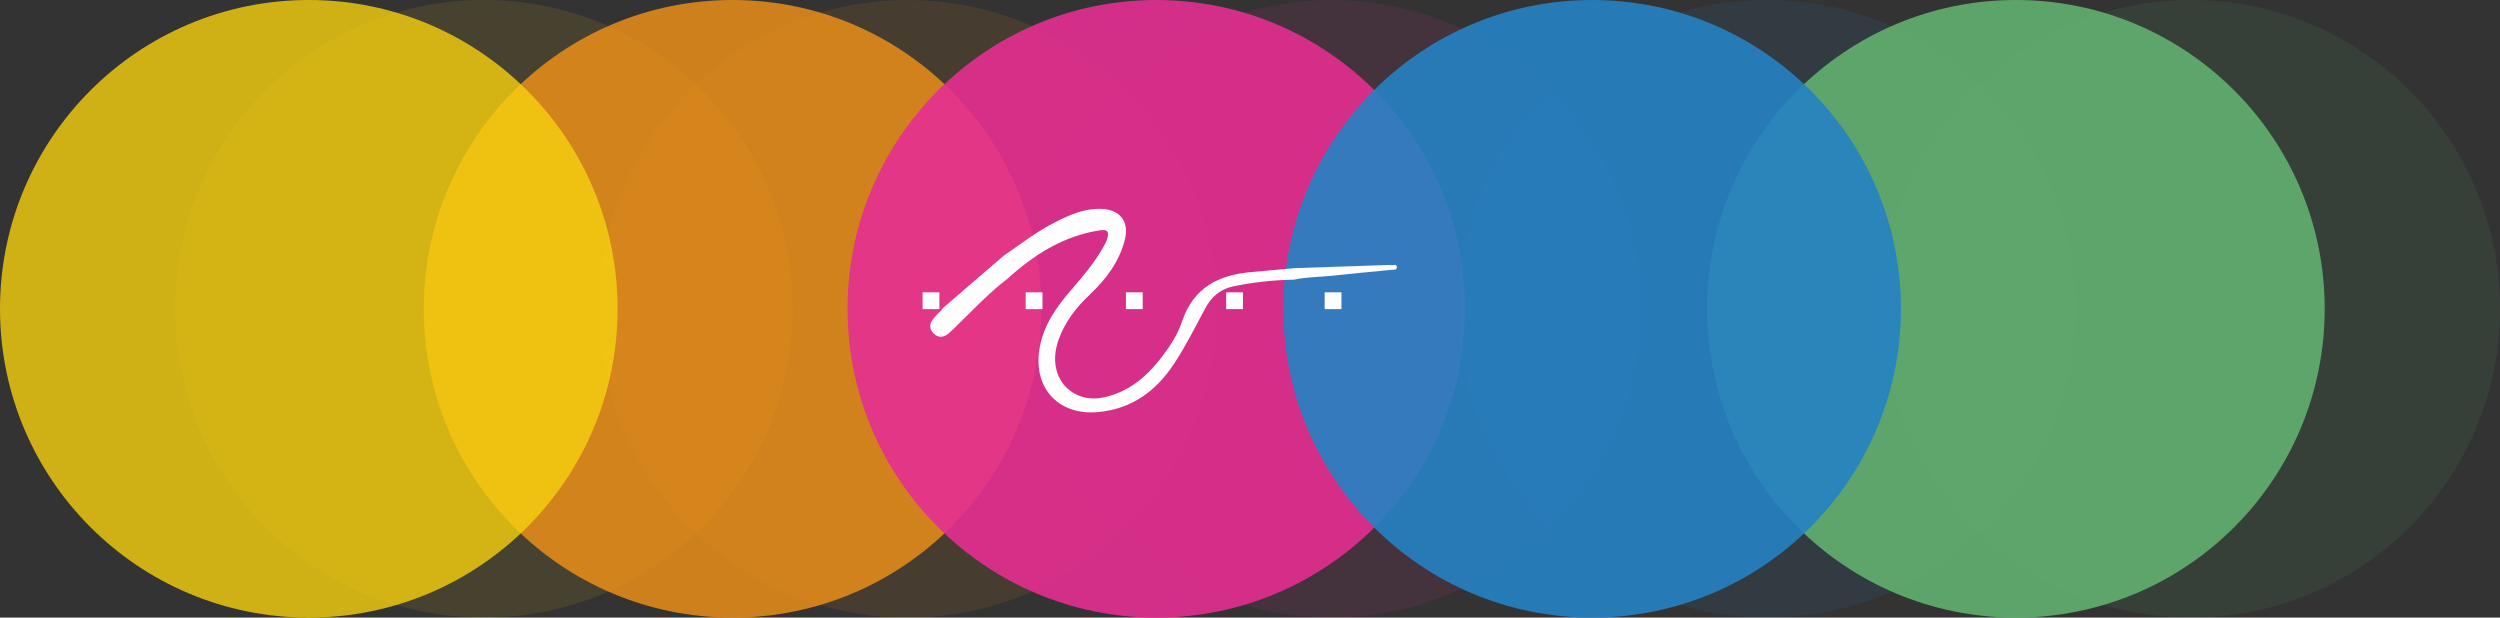
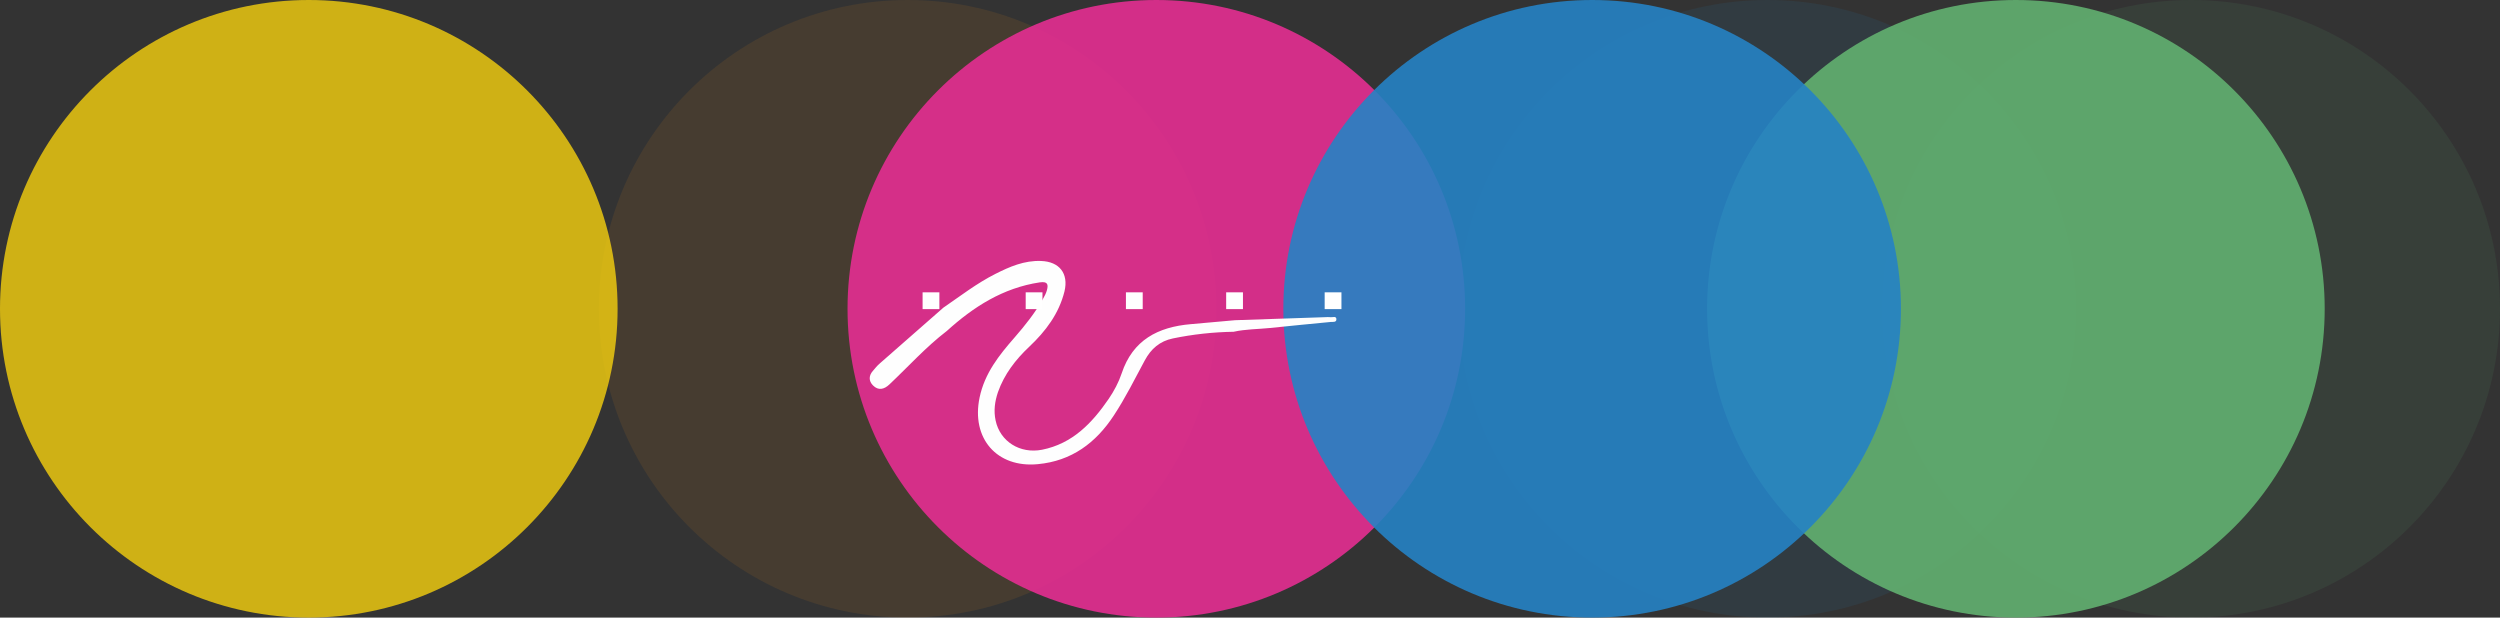
<svg xmlns="http://www.w3.org/2000/svg" version="1.1" id="Слой_1" x="0px" y="0px" viewBox="0 0 1578.7 390" style="enable-background:new 0 0 1578.7 390;" xml:space="preserve">
  <rect x="0" y="0" width="1578.7" height="390" fill="#333333" stroke="none" />
  <style type="text/css"> .st0{opacity:0.1;fill:#F59318;enable-background:new ;} .st1{opacity:0.1;fill:#E42E92;enable-background:new ;} .st2{opacity:0.1;fill:#F6D00E;enable-background:new ;} .st3{opacity:0.1;fill:#62B170;enable-background:new ;} .st4{opacity:0.1;fill:#2582C5;enable-background:new ;} .st5{opacity:0.8;fill:#F59318;enable-background:new ;} .st6{opacity:0.9;fill:#E42E92;enable-background:new ;} .st7{opacity:0.8;fill:#F6D00E;enable-background:new ;} .st8{opacity:0.9;fill:#62B170;enable-background:new ;} .st9{opacity:0.9;fill:#2582C5;enable-background:new ;} .st10{fill:#FEFEFE;} .st11{fill:#FFFFFF;} </style>
  <g>
    <g id="_Слой_1">
      <circle class="st0" cx="573.2" cy="195" r="195" />
-       <circle class="st1" cx="840.8" cy="195" r="195" />
-       <circle class="st2" cx="305.6" cy="195" r="195" />
      <circle class="st3" cx="1383.7" cy="195" r="195" />
      <circle class="st4" cx="1116.1" cy="195" r="195" />
-       <circle class="st5" cx="462.6" cy="195" r="195" />
      <circle class="st6" cx="730.2" cy="195" r="195" />
      <circle class="st7" cx="195" cy="195" r="195" />
      <circle class="st8" cx="1273" cy="195" r="195" />
      <circle class="st9" cx="1005.4" cy="195" r="195" />
      <g>
-         <path class="st10" d="M595.7,194.3c12.7-11,25.5-21.9,38.2-32.9c10.8-7.4,21.1-15.4,32.8-21.3c9.1-4.6,18.3-8.6,28.9-8.2 c11.6,0.4,17.5,7.9,14.8,19.2c-3.5,14.1-11.9,25.2-22.3,35c-8.6,8.1-15.7,17.3-19.7,28.6c-2,5.9-2.8,11.8-1.5,17.9 c2.8,13.3,15.4,21.2,29.3,18.5c19.2-3.8,31.6-16.8,42.1-32.1c3.4-5,6.3-10.4,8.2-16.1c7-21.1,22.9-29.3,43.6-31.1 c9.3-0.8,18.6-1.6,28-2.5c18.8-0.6,37.7-1.3,56.5-1.9c1.4-0.1,2.7-0.1,4.1,0c1.2,0.1,3.2-0.8,3.4,1.1c0.2,2.3-2.2,1.8-3.5,1.9 c-12.8,1.3-25.6,2.4-38.3,3.8c-7.7,0.8-15.5,0.7-23.1,2.4c-12.9,0.2-25.7,1.6-38.3,4.2c-8.3,1.7-13.9,6.6-17.8,13.9 c-6.3,11.7-12.2,23.6-19.5,34.7c-11.4,17.4-26.7,28.8-48,30.8c-26,2.5-42.2-16.4-36.8-42.1c3.2-15.3,12.3-26.7,22.1-37.9 c6.7-7.7,13-15.6,18-24.5c1-1.7,1.9-3.5,2.4-5.3c1-3.7,0.5-5.7-4.5-5c-23.2,3.5-41.8,15.4-58.7,30.7 c-13.2,10.1-24.3,22.5-36.3,33.8c-3.3,3.1-6.9,4-10.3,0.6c-2.9-2.9-2.7-6.4,0.1-9.4c1.2-1.4,2.4-3,4.4-4.7L595.7,194.3 L595.7,194.3z" />
+         <path class="st10" d="M595.7,194.3c10.8-7.4,21.1-15.4,32.8-21.3c9.1-4.6,18.3-8.6,28.9-8.2 c11.6,0.4,17.5,7.9,14.8,19.2c-3.5,14.1-11.9,25.2-22.3,35c-8.6,8.1-15.7,17.3-19.7,28.6c-2,5.9-2.8,11.8-1.5,17.9 c2.8,13.3,15.4,21.2,29.3,18.5c19.2-3.8,31.6-16.8,42.1-32.1c3.4-5,6.3-10.4,8.2-16.1c7-21.1,22.9-29.3,43.6-31.1 c9.3-0.8,18.6-1.6,28-2.5c18.8-0.6,37.7-1.3,56.5-1.9c1.4-0.1,2.7-0.1,4.1,0c1.2,0.1,3.2-0.8,3.4,1.1c0.2,2.3-2.2,1.8-3.5,1.9 c-12.8,1.3-25.6,2.4-38.3,3.8c-7.7,0.8-15.5,0.7-23.1,2.4c-12.9,0.2-25.7,1.6-38.3,4.2c-8.3,1.7-13.9,6.6-17.8,13.9 c-6.3,11.7-12.2,23.6-19.5,34.7c-11.4,17.4-26.7,28.8-48,30.8c-26,2.5-42.2-16.4-36.8-42.1c3.2-15.3,12.3-26.7,22.1-37.9 c6.7-7.7,13-15.6,18-24.5c1-1.7,1.9-3.5,2.4-5.3c1-3.7,0.5-5.7-4.5-5c-23.2,3.5-41.8,15.4-58.7,30.7 c-13.2,10.1-24.3,22.5-36.3,33.8c-3.3,3.1-6.9,4-10.3,0.6c-2.9-2.9-2.7-6.4,0.1-9.4c1.2-1.4,2.4-3,4.4-4.7L595.7,194.3 L595.7,194.3z" />
        <rect x="582.6" y="184.6" class="st11" width="10.6" height="10.6" />
        <rect x="647.7" y="184.6" class="st11" width="10.6" height="10.6" />
        <rect x="711" y="184.6" class="st11" width="10.6" height="10.6" />
        <rect x="774.3" y="184.6" class="st11" width="10.6" height="10.6" />
        <rect x="836.5" y="184.6" class="st11" width="10.6" height="10.6" />
      </g>
    </g>
  </g>
</svg>